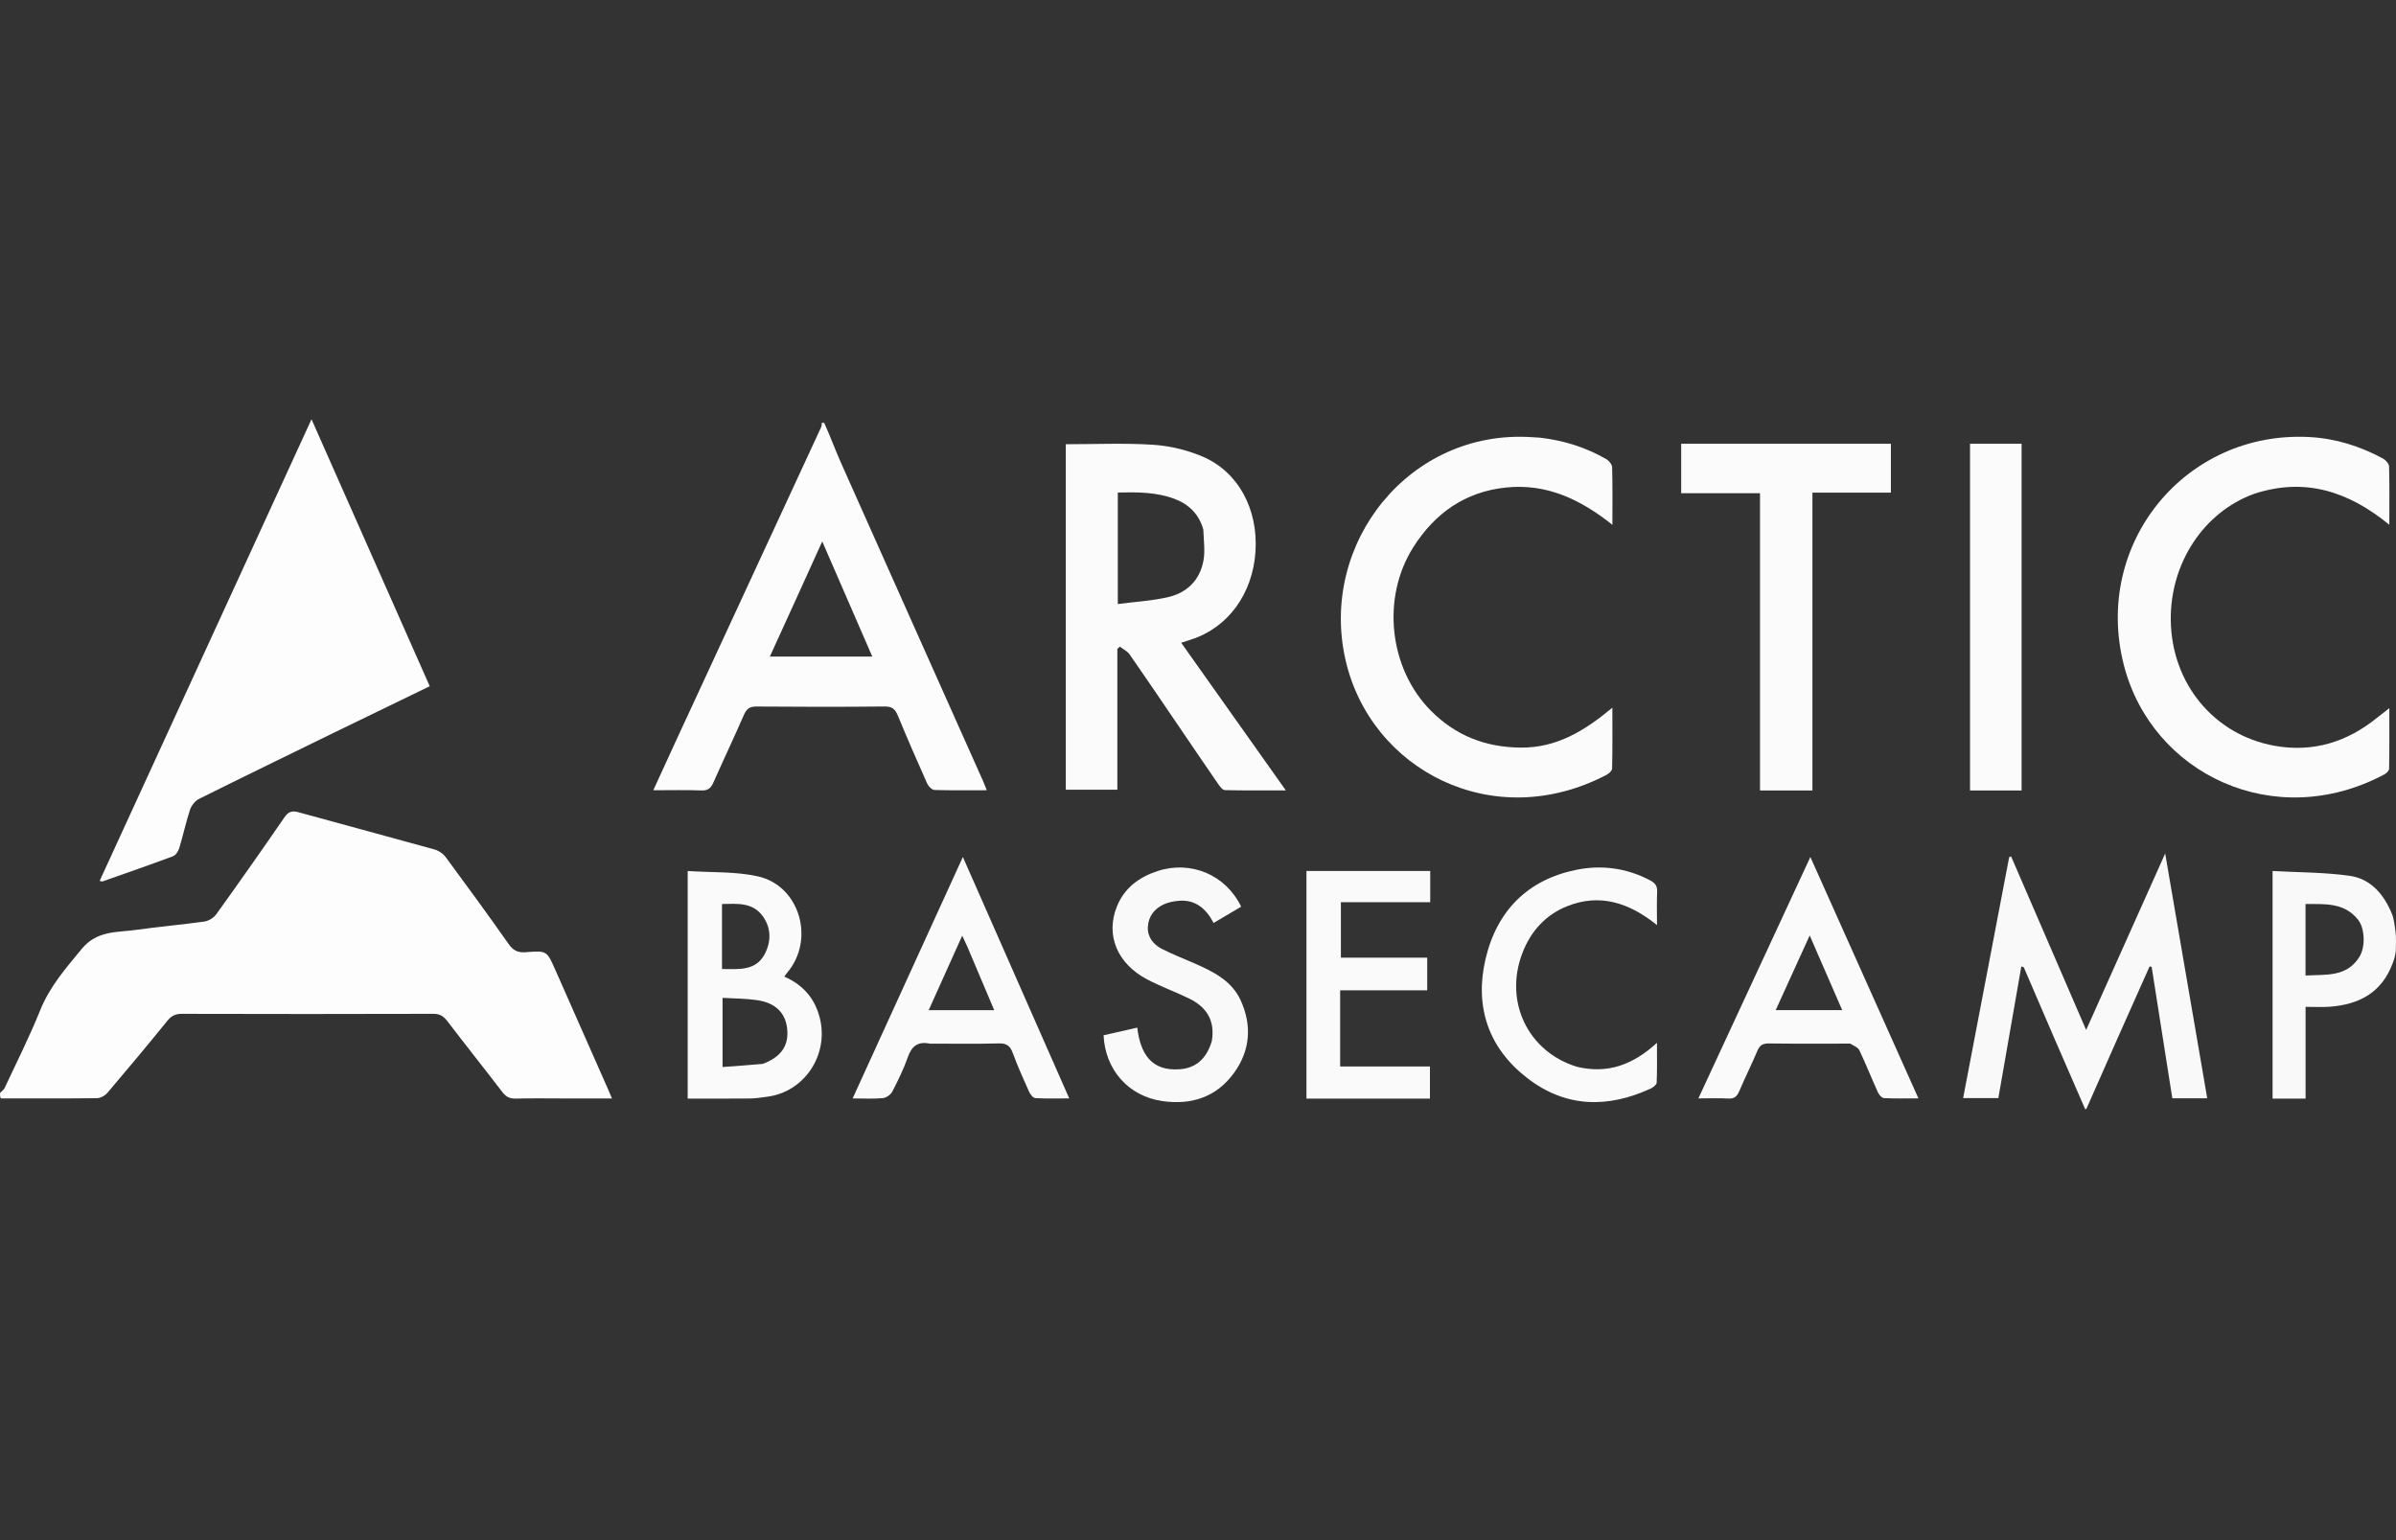
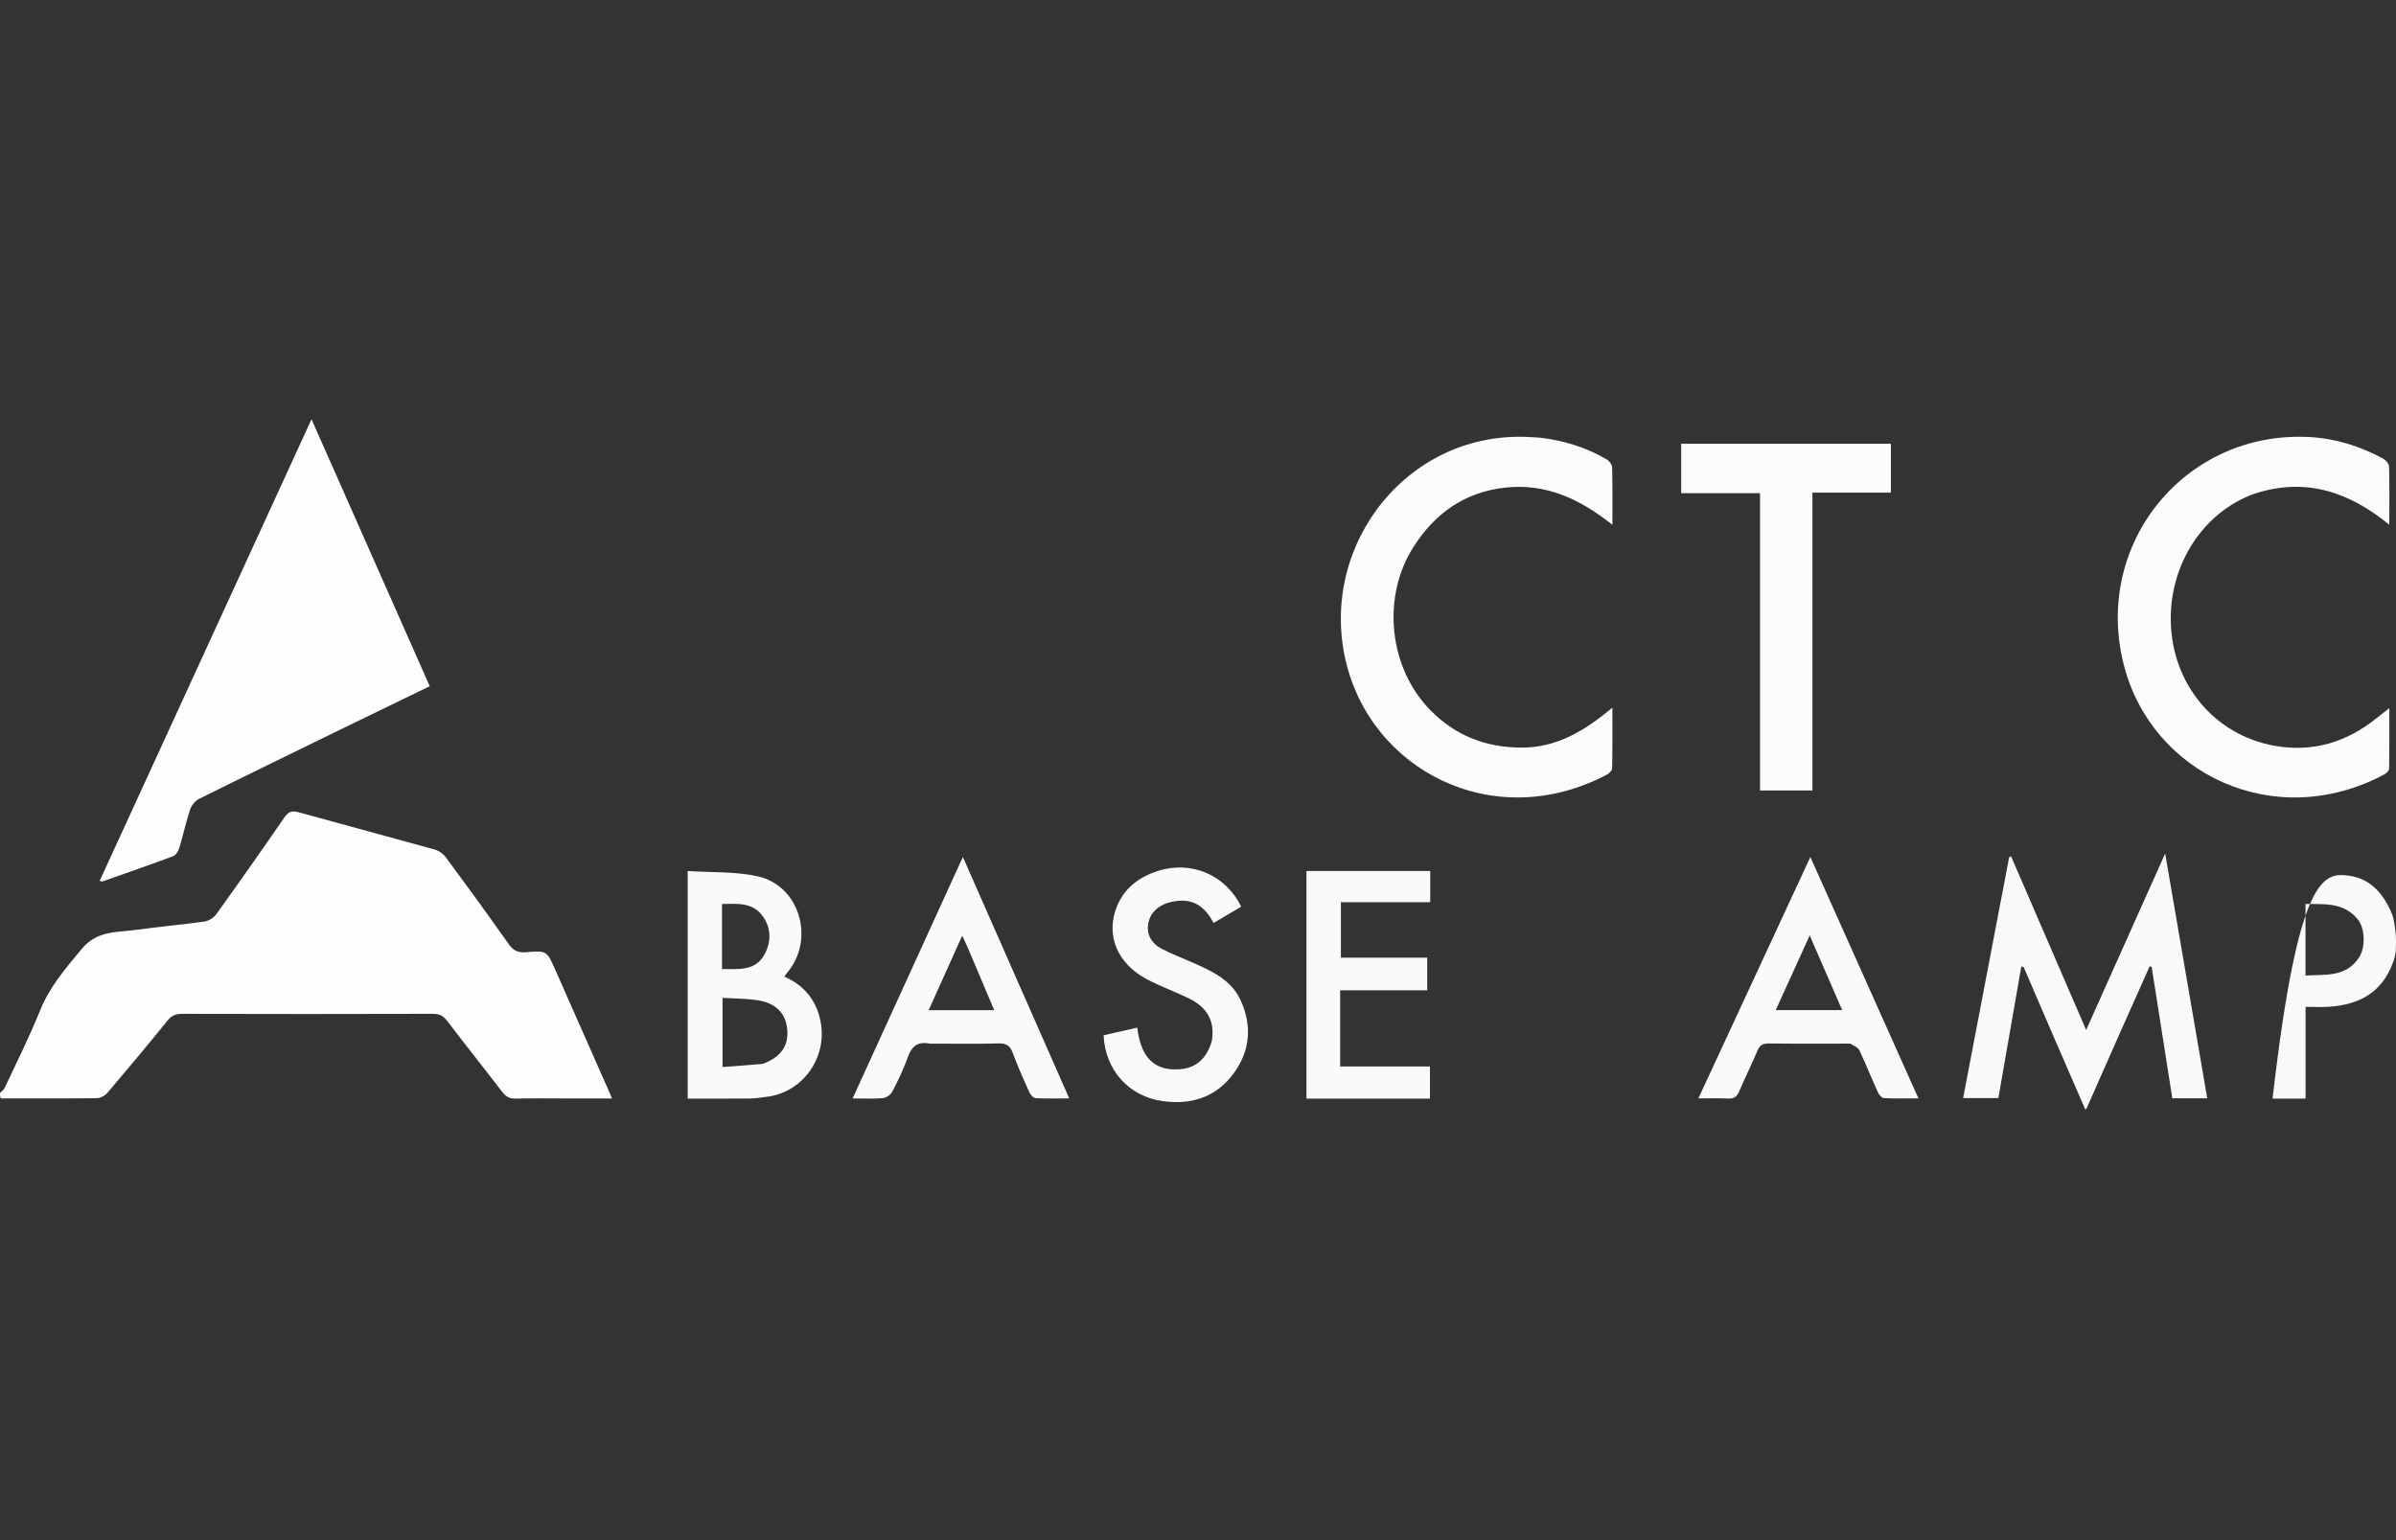
<svg xmlns="http://www.w3.org/2000/svg" width="140" height="90" viewBox="0 0 140 90" fill="none">
  <rect x="0" y="0" width="140" height="90" fill="#333333" stroke="none" />
  <g clip-path="url(#clip0_89_3)">
    <path d="M3.46145e-10 63.882C0.088 63.76 0.213 63.7 0.259 63.602C0.968 62.084 1.724 60.585 2.35 59.031C2.909 57.643 3.843 56.584 4.767 55.46C5.675 54.356 6.838 54.498 7.963 54.337C9.285 54.148 10.617 54.039 11.939 53.852C12.188 53.817 12.485 53.637 12.634 53.43C13.98 51.557 15.309 49.669 16.616 47.768C16.849 47.43 17.057 47.359 17.437 47.464C20.087 48.198 22.745 48.904 25.394 49.641C25.635 49.709 25.894 49.885 26.044 50.089C27.285 51.767 28.516 53.455 29.718 55.163C29.995 55.556 30.273 55.683 30.742 55.643C31.961 55.54 31.959 55.567 32.466 56.717C33.479 59.018 34.498 61.317 35.514 63.617C35.586 63.779 35.653 63.943 35.758 64.19C34.791 64.19 33.883 64.19 32.974 64.19C32.03 64.19 31.087 64.173 30.144 64.198C29.794 64.208 29.568 64.097 29.353 63.817C28.289 62.427 27.197 61.06 26.136 59.668C25.911 59.373 25.691 59.242 25.31 59.244C20.417 59.259 15.523 59.258 10.63 59.245C10.261 59.244 10.024 59.35 9.786 59.643C8.634 61.063 7.464 62.467 6.279 63.858C6.135 64.027 5.864 64.173 5.651 64.175C3.804 64.197 1.956 64.182 0.055 64.189C-1.10827e-07 64.108 -1.17618e-07 64.018 3.46145e-10 63.882Z" fill="#FDFDFD" />
-     <path d="M48.157 24.705C48.512 25.491 48.803 26.288 49.147 27.062C51.899 33.241 54.661 39.416 57.419 45.592C57.497 45.767 57.564 45.947 57.658 46.179C56.601 46.179 55.601 46.195 54.603 46.163C54.455 46.158 54.251 45.955 54.179 45.795C53.59 44.476 53.012 43.151 52.461 41.816C52.305 41.438 52.125 41.281 51.692 41.285C49.196 41.311 46.699 41.308 44.203 41.287C43.8 41.283 43.622 41.42 43.465 41.78C42.89 43.103 42.269 44.406 41.685 45.725C41.539 46.054 41.37 46.204 40.988 46.19C40.086 46.157 39.181 46.179 38.172 46.179C38.65 45.137 39.098 44.155 39.55 43.176C42.357 37.111 45.164 31.046 47.971 24.981C48.004 24.91 48.025 24.834 48.007 24.733C48.013 24.705 48.066 24.705 48.157 24.705ZM46.636 34.742C46.09 35.941 45.544 37.139 44.984 38.367C47 38.367 48.956 38.367 50.968 38.367C49.988 36.113 49.035 33.919 48.044 31.64C47.551 32.72 47.109 33.689 46.636 34.742Z" fill="#FCFCFC" />
    <path d="M121.837 64.813C120.625 62.054 119.442 59.295 118.256 56.538C118.246 56.514 118.194 56.509 118.108 56.473C117.661 59.038 117.216 61.589 116.766 64.169C116.094 64.169 115.439 64.169 114.707 64.169C115.606 59.463 116.502 54.775 117.398 50.087C117.434 50.072 117.471 50.056 117.508 50.04C118.954 53.385 120.4 56.73 121.895 60.188C123.433 56.752 124.936 53.396 126.513 49.875C127.35 54.75 128.157 59.448 128.97 64.18C128.27 64.18 127.631 64.18 126.93 64.18C126.527 61.619 126.125 59.058 125.722 56.496C125.682 56.49 125.641 56.483 125.601 56.477C124.374 59.226 123.147 61.976 121.922 64.769C121.924 64.813 121.865 64.813 121.837 64.813Z" fill="#F9F9F9" />
-     <path d="M139.987 55.587C139.932 55.945 139.899 56.035 139.812 56.273C139.162 58.04 137.805 58.709 136.104 58.831C135.665 58.862 135.221 58.836 134.717 58.836C134.717 60.651 134.717 62.422 134.717 64.199C134.041 64.199 133.429 64.199 132.788 64.199C132.788 59.794 132.788 55.417 132.788 50.898C134.303 50.982 135.809 50.97 137.287 51.178C138.522 51.352 139.307 52.265 139.78 53.447C139.821 53.547 139.884 53.798 139.932 54.153C139.987 54.555 140.02 54.691 139.987 55.587ZM134.713 53.606C134.713 54.72 134.713 55.834 134.713 57.006C135.9 56.937 137.09 57.114 137.846 55.942C138.23 55.349 138.189 54.243 137.769 53.726C136.957 52.728 135.845 52.837 134.713 52.825C134.713 53.096 134.713 53.294 134.713 53.606Z" fill="#F9F9F9" />
+     <path d="M139.987 55.587C139.932 55.945 139.899 56.035 139.812 56.273C139.162 58.04 137.805 58.709 136.104 58.831C135.665 58.862 135.221 58.836 134.717 58.836C134.717 60.651 134.717 62.422 134.717 64.199C134.041 64.199 133.429 64.199 132.788 64.199C134.303 50.982 135.809 50.97 137.287 51.178C138.522 51.352 139.307 52.265 139.78 53.447C139.821 53.547 139.884 53.798 139.932 54.153C139.987 54.555 140.02 54.691 139.987 55.587ZM134.713 53.606C134.713 54.72 134.713 55.834 134.713 57.006C135.9 56.937 137.09 57.114 137.846 55.942C138.23 55.349 138.189 54.243 137.769 53.726C136.957 52.728 135.845 52.837 134.713 52.825C134.713 53.096 134.713 53.294 134.713 53.606Z" fill="#F9F9F9" />
    <path d="M19.542 42.801C16.877 44.105 14.248 45.38 11.632 46.683C11.405 46.796 11.186 47.07 11.104 47.317C10.859 48.057 10.698 48.825 10.471 49.571C10.416 49.752 10.264 49.978 10.104 50.037C8.737 50.548 7.359 51.025 5.983 51.509C5.954 51.52 5.912 51.494 5.824 51.473C9.933 42.52 14.035 33.58 18.202 24.5C20.526 29.749 22.798 34.88 25.11 40.1C23.255 40.998 21.418 41.888 19.542 42.801Z" fill="#FDFDFD" />
-     <path d="M68.804 42.336C67.857 40.946 66.943 39.586 66.005 38.242C65.87 38.048 65.625 37.935 65.43 37.785C65.383 37.831 65.335 37.878 65.288 37.924C65.288 40.651 65.288 43.377 65.288 46.147C64.27 46.147 63.294 46.147 62.275 46.147C62.275 39.416 62.275 32.686 62.275 25.959C63.972 25.959 65.673 25.882 67.364 25.989C68.333 26.051 69.333 26.289 70.233 26.666C72.348 27.551 73.521 29.746 73.359 32.231C73.197 34.712 71.739 36.696 69.576 37.379C69.412 37.43 69.249 37.484 69.018 37.56C71.047 40.423 73.05 43.25 75.132 46.188C73.872 46.188 72.719 46.201 71.568 46.171C71.429 46.167 71.269 45.948 71.165 45.795C70.38 44.658 69.606 43.513 68.804 42.336ZM70.311 30.946C70.061 30.051 69.474 29.474 68.648 29.16C67.576 28.752 66.457 28.755 65.314 28.78C65.314 30.939 65.314 33.043 65.314 35.298C66.319 35.167 67.285 35.112 68.218 34.903C69.322 34.656 70.102 33.936 70.319 32.76C70.422 32.205 70.336 31.614 70.311 30.946Z" fill="#FBFBFB" />
    <path d="M89.973 25.575C91.391 25.737 92.676 26.149 93.867 26.836C94.021 26.925 94.194 27.144 94.198 27.307C94.228 28.38 94.214 29.455 94.214 30.669C92.339 29.173 90.359 28.242 87.993 28.489C85.608 28.738 83.841 29.984 82.577 31.982C80.705 34.942 81.165 39.066 83.599 41.523C85.05 42.988 86.797 43.669 88.853 43.687C90.94 43.706 92.572 42.724 94.212 41.355C94.212 42.626 94.223 43.77 94.197 44.914C94.195 45.039 94.012 45.204 93.875 45.276C87.25 48.752 80.065 44.998 78.611 38.528C77.082 31.718 82.374 25.073 89.506 25.547C89.644 25.556 89.781 25.562 89.973 25.575Z" fill="#FBFBFB" />
    <path d="M131.717 28.855C128.759 29.924 126.799 32.914 126.84 36.246C126.885 39.929 129.355 42.943 132.904 43.581C135.147 43.984 137.146 43.367 138.912 41.928C139.109 41.768 139.312 41.614 139.61 41.382C139.61 42.627 139.618 43.774 139.597 44.921C139.596 45.035 139.442 45.187 139.323 45.251C132.903 48.678 125.727 45.226 124.098 38.863C122.281 31.764 127.691 25.168 134.918 25.538C136.458 25.617 137.889 26.067 139.24 26.796C139.4 26.882 139.589 27.098 139.595 27.259C139.625 28.351 139.61 29.443 139.61 30.665C137.229 28.715 134.682 27.884 131.717 28.855Z" fill="#FBFBFB" />
    <path d="M105.901 40.447C105.901 42.387 105.901 44.267 105.901 46.191C104.891 46.191 103.894 46.191 102.839 46.191C102.839 40.432 102.839 34.662 102.839 28.822C101.276 28.822 99.765 28.822 98.232 28.822C98.232 27.822 98.232 26.89 98.232 25.932C102.327 25.932 106.391 25.932 110.486 25.932C110.486 26.881 110.486 27.811 110.486 28.789C108.987 28.789 107.493 28.789 105.901 28.789C105.901 32.687 105.901 36.537 105.901 40.447Z" fill="#FBFBFB" />
    <path d="M40.182 59.287C40.182 56.496 40.182 53.766 40.182 50.898C41.595 50.993 42.979 50.92 44.283 51.211C46.734 51.758 47.638 54.907 45.998 56.838C45.947 56.897 45.905 56.964 45.829 57.07C46.913 57.546 47.616 58.336 47.904 59.495C48.44 61.651 46.999 63.814 44.822 64.09C44.49 64.133 44.157 64.188 43.823 64.192C42.641 64.204 41.459 64.197 40.182 64.197C40.182 62.562 40.182 60.955 40.182 59.287ZM44.573 62.169C45.619 61.774 46.081 61.129 46.001 60.18C45.918 59.202 45.333 58.601 44.21 58.441C43.558 58.348 42.892 58.351 42.219 58.311C42.219 59.694 42.219 60.981 42.219 62.352C42.996 62.297 43.737 62.244 44.573 62.169ZM42.187 54.192C42.187 55 42.187 55.809 42.187 56.626C43.186 56.634 44.156 56.743 44.679 55.759C45.065 55.034 45.068 54.236 44.574 53.546C43.983 52.719 43.091 52.811 42.187 52.827C42.187 53.281 42.187 53.677 42.187 54.192Z" fill="#FAFAFA" />
-     <path d="M118.124 42.367C118.124 43.666 118.124 44.906 118.124 46.191C117.112 46.191 116.127 46.191 115.11 46.191C115.11 39.458 115.11 32.719 115.11 25.932C116.085 25.932 117.07 25.932 118.124 25.932C118.124 31.39 118.124 36.849 118.124 42.367Z" fill="#FBFBFB" />
    <path d="M54.332 60.986C53.606 60.84 53.264 61.152 53.04 61.79C52.797 62.482 52.47 63.148 52.132 63.799C52.038 63.977 51.78 64.152 51.583 64.171C51.041 64.221 50.491 64.188 49.82 64.188C51.969 59.481 54.09 54.835 56.261 50.079C58.344 54.808 60.388 59.446 62.476 64.187C61.757 64.187 61.124 64.209 60.495 64.169C60.363 64.161 60.198 63.948 60.128 63.792C59.793 63.049 59.461 62.303 59.179 61.538C59.026 61.123 58.824 60.962 58.373 60.973C57.046 61.008 55.716 60.986 54.332 60.986ZM56.513 55.299C56.429 55.12 56.346 54.941 56.223 54.677C55.558 56.154 54.921 57.569 54.264 59.03C55.569 59.03 56.8 59.03 58.093 59.03C57.563 57.782 57.053 56.582 56.513 55.299Z" fill="#FAFAFA" />
    <path d="M108.11 60.985C106.488 60.985 104.92 60.996 103.352 60.976C103.002 60.971 102.822 61.08 102.686 61.405C102.353 62.195 101.968 62.961 101.633 63.75C101.499 64.064 101.343 64.22 100.977 64.196C100.444 64.161 99.907 64.187 99.237 64.187C101.419 59.484 103.569 54.846 105.781 50.079C107.909 54.833 109.979 59.459 112.095 64.185C111.36 64.185 110.716 64.203 110.076 64.169C109.953 64.163 109.794 63.977 109.731 63.838C109.361 63.022 109.029 62.188 108.646 61.377C108.567 61.208 108.329 61.114 108.11 60.985ZM106.661 56.775C106.367 56.1 106.073 55.425 105.742 54.664C105.053 56.176 104.416 57.579 103.756 59.027C105.072 59.027 106.32 59.027 107.64 59.027C107.312 58.268 107.007 57.562 106.661 56.775Z" fill="#FAFAFA" />
    <path d="M79.712 57.87C79.222 57.87 78.792 57.87 78.306 57.87C78.306 59.184 78.306 60.435 78.306 61.686C78.306 61.883 78.306 62.08 78.306 62.319C80.08 62.319 81.793 62.319 83.553 62.319C83.553 62.956 83.553 63.552 83.553 64.199C81.17 64.199 78.773 64.199 76.337 64.199C76.337 59.782 76.337 55.358 76.337 50.898C78.741 50.898 81.139 50.898 83.569 50.898C83.569 51.493 83.569 52.071 83.569 52.721C81.842 52.721 80.117 52.721 78.349 52.721C78.349 53.828 78.349 54.866 78.349 55.962C80.027 55.962 81.696 55.962 83.392 55.962C83.392 56.616 83.392 57.214 83.392 57.87C82.174 57.87 80.972 57.87 79.712 57.87Z" fill="#FAFAFA" />
    <path d="M70.806 60.84C71.015 59.614 70.48 58.833 69.468 58.343C68.668 57.955 67.827 57.65 67.04 57.239C65.276 56.314 64.586 54.645 65.262 52.969C65.701 51.884 66.56 51.251 67.645 50.899C69.591 50.268 71.621 51.119 72.522 52.983C72.007 53.288 71.487 53.595 70.912 53.935C70.464 53.077 69.825 52.54 68.83 52.644C68.559 52.673 68.278 52.725 68.031 52.834C67.465 53.084 67.105 53.535 67.071 54.161C67.039 54.757 67.388 55.19 67.885 55.447C68.498 55.763 69.146 56.011 69.779 56.289C70.876 56.772 71.966 57.297 72.496 58.462C73.163 59.929 73.053 61.384 72.105 62.696C71.073 64.124 69.6 64.584 67.916 64.342C65.935 64.058 64.577 62.515 64.483 60.498C65.108 60.356 65.739 60.213 66.451 60.051C66.63 61.542 67.251 62.618 68.95 62.482C69.928 62.404 70.517 61.815 70.806 60.84Z" fill="#F9F9F9" />
-     <path d="M92.15 62.341C93.933 62.764 95.41 62.231 96.817 60.938C96.817 61.797 96.833 62.533 96.8 63.267C96.795 63.389 96.596 63.544 96.454 63.61C93.945 64.765 91.493 64.736 89.248 63.006C86.978 61.257 86.146 58.84 86.801 56.04C87.463 53.212 89.274 51.405 92.099 50.83C93.575 50.53 95.034 50.718 96.404 51.437C96.702 51.593 96.844 51.758 96.828 52.113C96.8 52.722 96.82 53.334 96.82 54.059C95.19 52.745 93.471 52.188 91.554 52.962C90.309 53.465 89.441 54.418 88.951 55.701C87.873 58.525 89.274 61.465 92.15 62.341Z" fill="#FAFAFA" />
  </g>
  <defs>
    <clipPath id="clip0_89_3">
      <rect width="140" height="41" fill="white" transform="translate(0 24.5)" />
    </clipPath>
  </defs>
</svg>